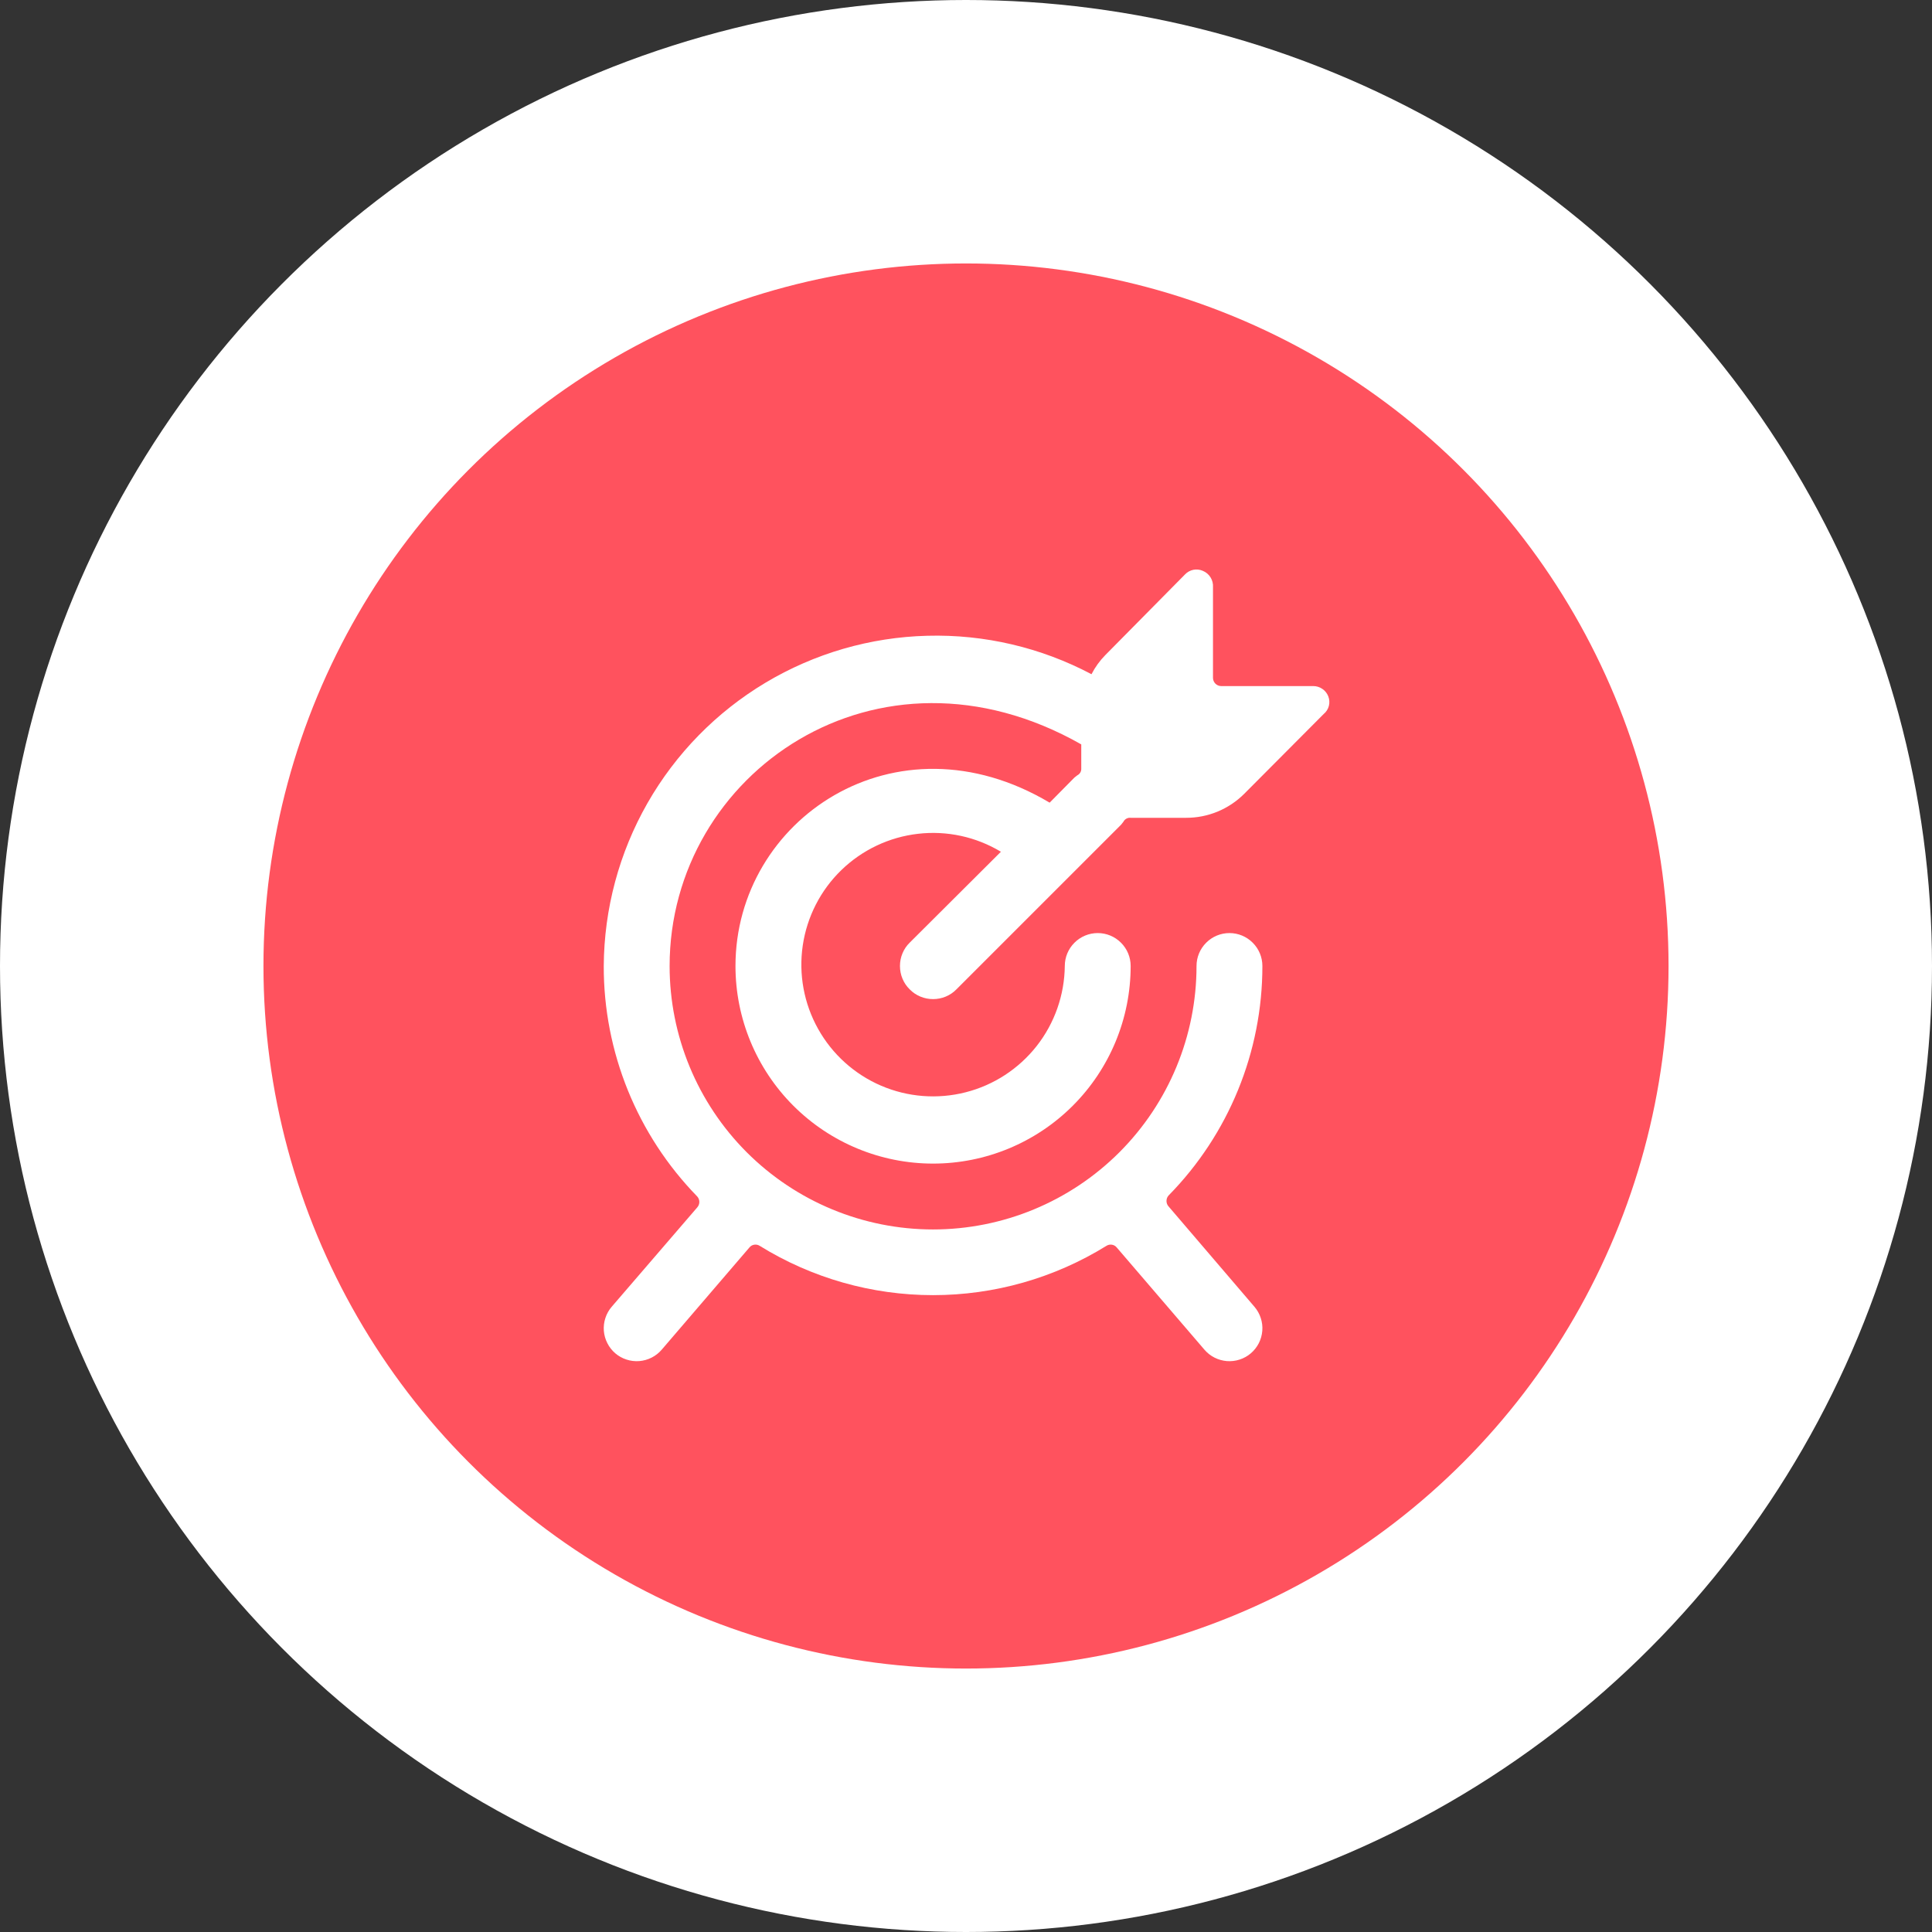
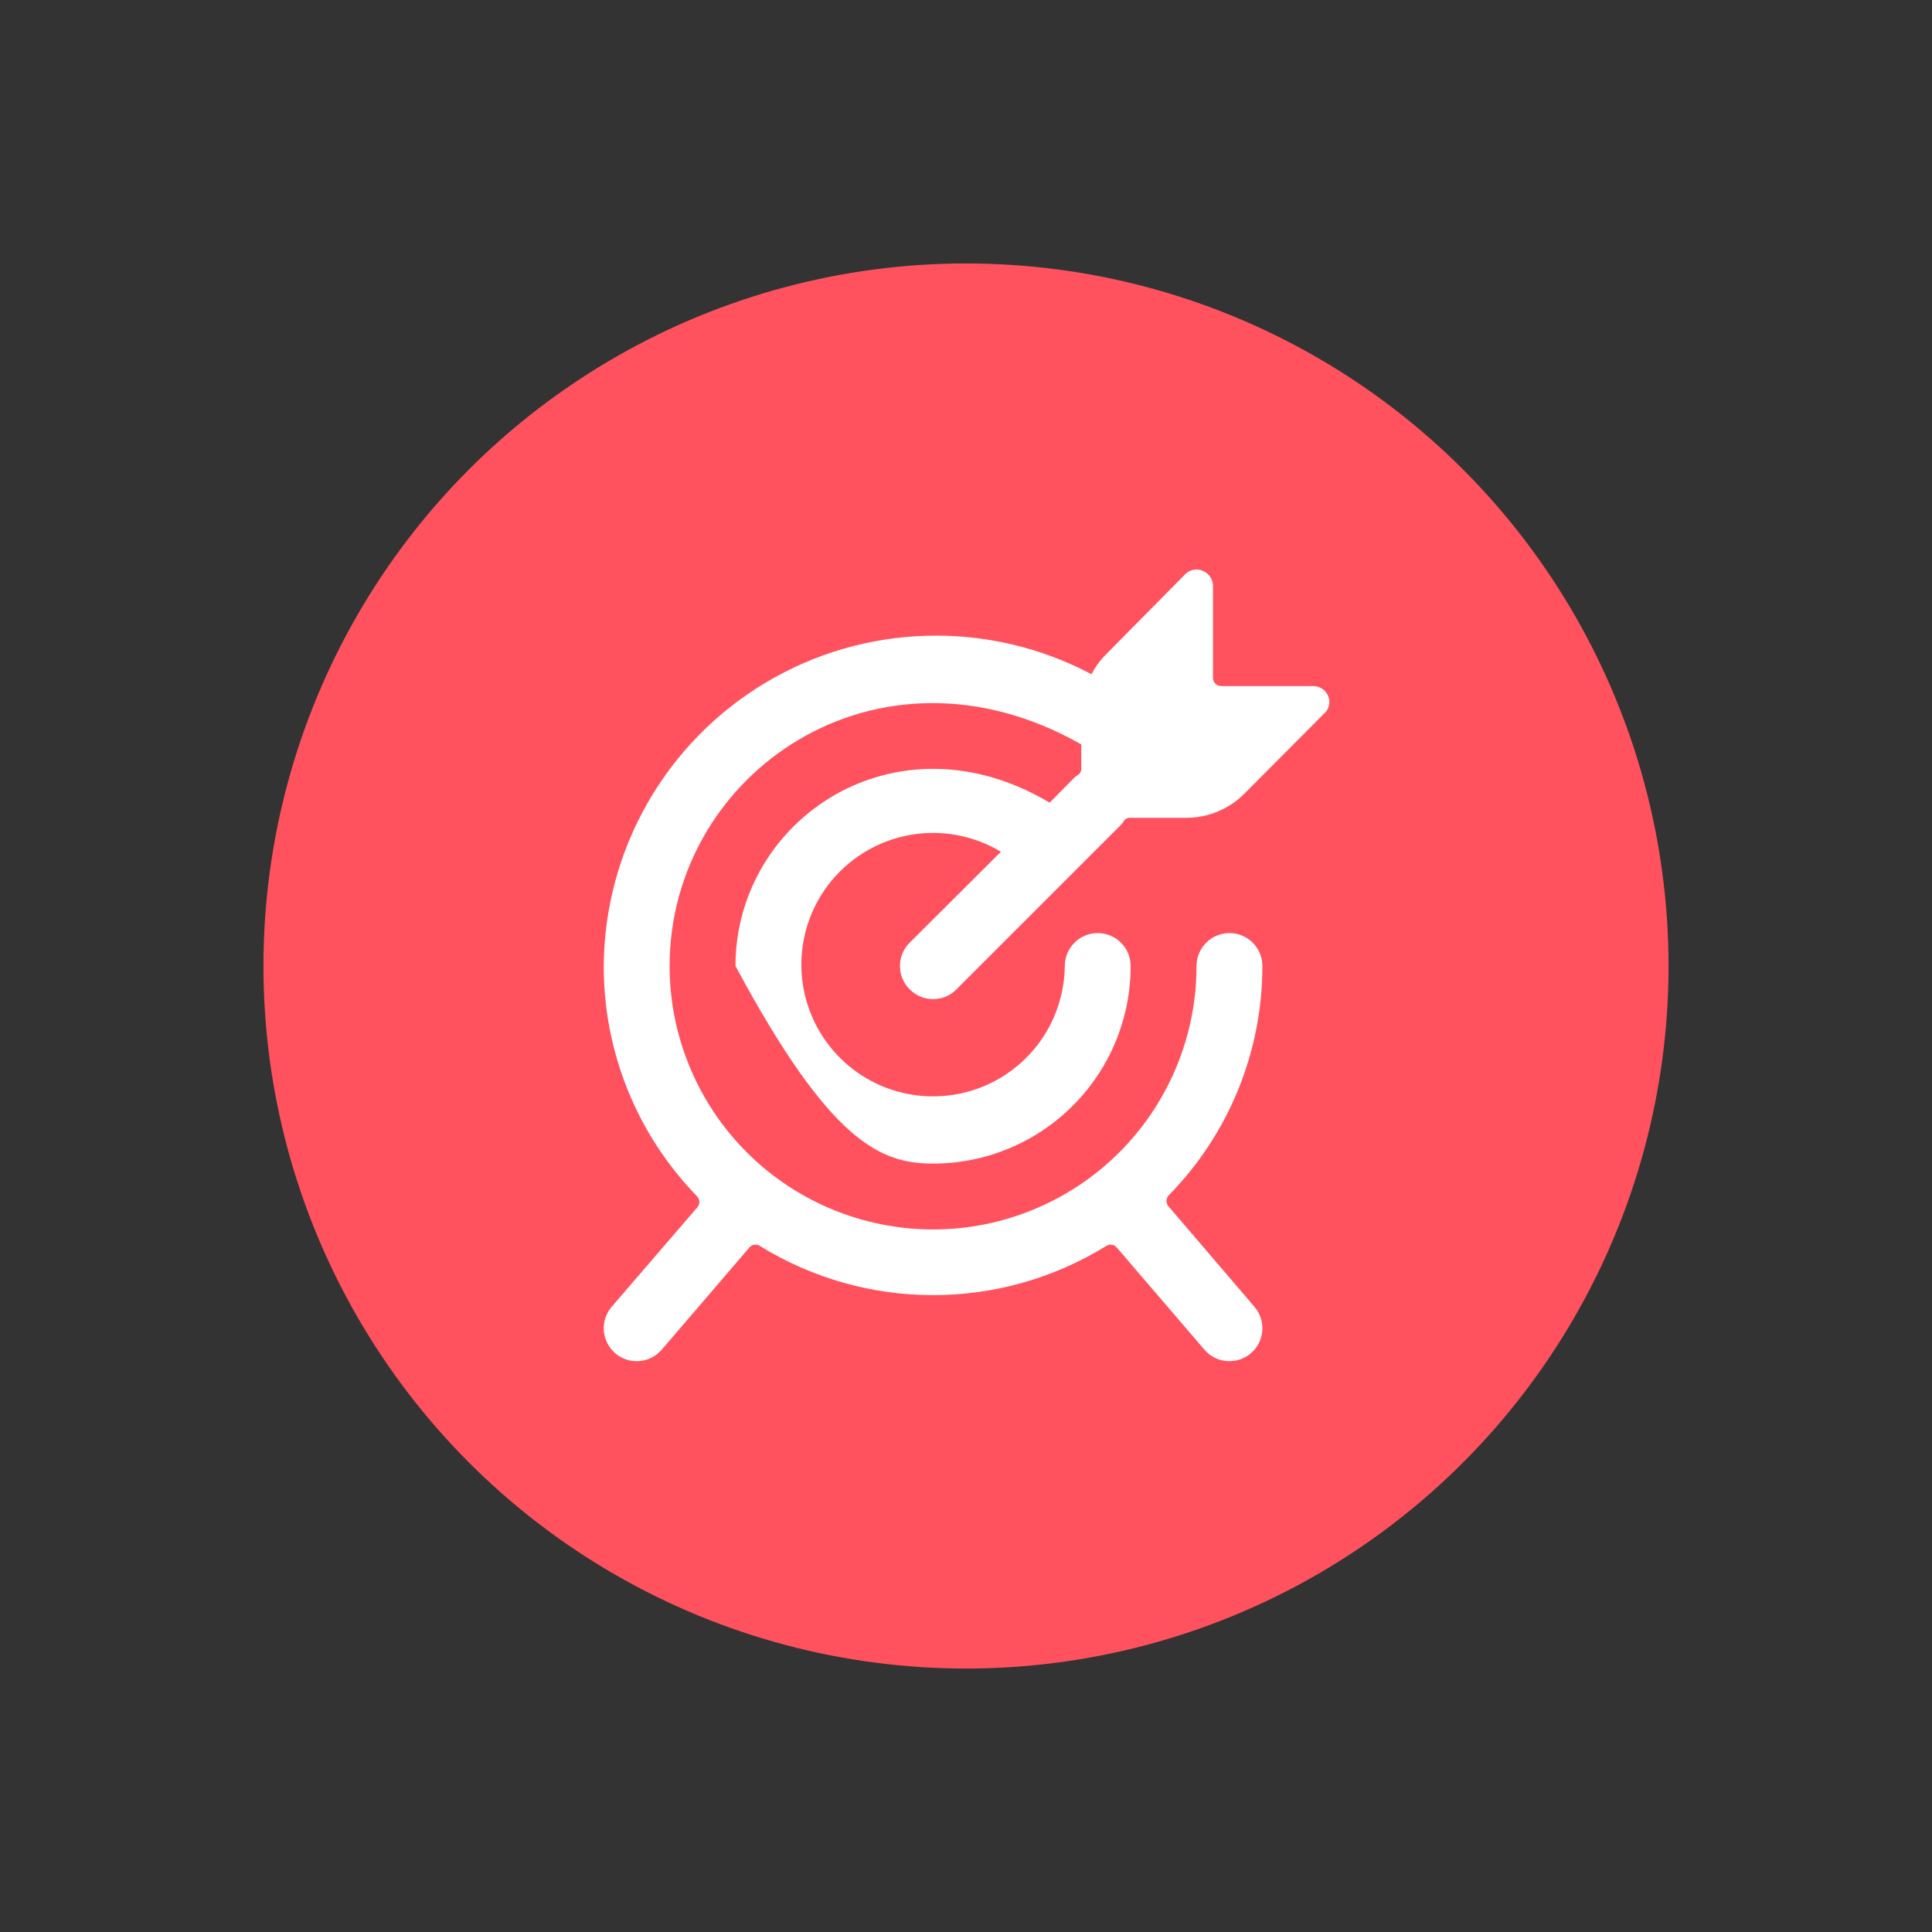
<svg xmlns="http://www.w3.org/2000/svg" width="44" height="44" viewBox="0 0 44 44" fill="none">
  <rect x="0" y="0" width="44" height="44" fill="#333333" stroke="none" />
-   <circle cx="22" cy="22" r="22" fill="white" />
  <circle cx="22" cy="22" r="16" fill="#FF525E" />
-   <path d="M20.718 22.532C20.787 22.603 20.87 22.659 20.962 22.697C21.053 22.735 21.151 22.754 21.25 22.754C21.349 22.754 21.447 22.735 21.538 22.697C21.63 22.659 21.713 22.603 21.782 22.532L25.532 18.782L25.585 18.715C25.6 18.685 25.624 18.66 25.654 18.644C25.683 18.628 25.717 18.621 25.75 18.625H27.01C27.256 18.626 27.501 18.578 27.729 18.484C27.956 18.39 28.163 18.252 28.337 18.078L30.145 16.262C30.203 16.215 30.245 16.15 30.264 16.077C30.283 16.004 30.278 15.927 30.25 15.857C30.223 15.788 30.175 15.729 30.114 15.688C30.052 15.646 29.979 15.624 29.905 15.625H27.812C27.763 15.625 27.715 15.605 27.68 15.57C27.645 15.535 27.625 15.487 27.625 15.438V13.375C27.631 13.296 27.611 13.217 27.57 13.15C27.528 13.082 27.466 13.03 27.392 13C27.325 12.97 27.25 12.963 27.177 12.977C27.105 12.992 27.038 13.029 26.988 13.082L25.172 14.92C25.046 15.048 24.94 15.195 24.858 15.355C23.708 14.746 22.42 14.444 21.119 14.479C19.819 14.512 18.549 14.881 17.432 15.549C16.316 16.217 15.39 17.162 14.745 18.292C14.1 19.422 13.758 20.699 13.75 22C13.746 23.961 14.511 25.846 15.88 27.25C15.91 27.284 15.927 27.328 15.927 27.374C15.927 27.419 15.91 27.463 15.88 27.497L13.93 29.762C13.866 29.837 13.817 29.924 13.787 30.018C13.756 30.111 13.745 30.21 13.752 30.308C13.76 30.407 13.787 30.502 13.832 30.59C13.876 30.678 13.938 30.756 14.012 30.82C14.087 30.884 14.174 30.933 14.268 30.963C14.361 30.994 14.46 31.005 14.558 30.998C14.757 30.982 14.941 30.889 15.07 30.738L17.065 28.413C17.093 28.377 17.133 28.354 17.178 28.347C17.222 28.34 17.268 28.35 17.305 28.375C18.49 29.108 19.856 29.496 21.25 29.496C22.644 29.496 24.01 29.108 25.195 28.375C25.233 28.35 25.278 28.34 25.322 28.347C25.367 28.354 25.407 28.377 25.435 28.413L27.43 30.738C27.559 30.889 27.743 30.982 27.942 30.998C28.04 31.005 28.139 30.994 28.232 30.963C28.326 30.933 28.413 30.884 28.488 30.82C28.562 30.756 28.624 30.678 28.669 30.59C28.713 30.502 28.74 30.407 28.748 30.308C28.756 30.21 28.744 30.111 28.713 30.018C28.683 29.924 28.634 29.837 28.57 29.762L26.613 27.475C26.582 27.441 26.566 27.397 26.566 27.351C26.566 27.306 26.582 27.262 26.613 27.227C27.983 25.833 28.751 23.955 28.75 22C28.75 21.801 28.671 21.61 28.53 21.47C28.39 21.329 28.199 21.25 28 21.25C27.801 21.25 27.61 21.329 27.47 21.47C27.329 21.61 27.25 21.801 27.25 22C27.25 23.591 26.618 25.117 25.493 26.243C24.367 27.368 22.841 28 21.25 28C19.659 28 18.133 27.368 17.007 26.243C15.882 25.117 15.25 23.591 15.25 22C15.25 17.605 19.99 14.32 24.625 16.953V17.5C24.627 17.532 24.62 17.564 24.604 17.592C24.588 17.62 24.564 17.643 24.535 17.657L24.468 17.71L23.905 18.28C20.387 16.188 16.75 18.67 16.75 22C16.75 23.194 17.224 24.338 18.068 25.182C18.912 26.026 20.057 26.5 21.25 26.5C22.444 26.5 23.588 26.026 24.432 25.182C25.276 24.338 25.75 23.194 25.75 22C25.75 21.801 25.671 21.61 25.53 21.47C25.39 21.329 25.199 21.25 25 21.25C24.801 21.25 24.61 21.329 24.47 21.47C24.329 21.61 24.25 21.801 24.25 22C24.243 22.661 24.018 23.302 23.61 23.822C23.201 24.342 22.633 24.713 21.992 24.876C21.351 25.04 20.674 24.987 20.066 24.726C19.459 24.465 18.954 24.01 18.632 23.433C18.309 22.856 18.186 22.188 18.282 21.534C18.378 20.88 18.687 20.275 19.162 19.815C19.637 19.355 20.251 19.064 20.908 18.989C21.565 18.913 22.228 19.057 22.795 19.398L20.718 21.468C20.647 21.537 20.591 21.62 20.553 21.712C20.515 21.803 20.496 21.901 20.496 22C20.496 22.099 20.515 22.197 20.553 22.288C20.591 22.38 20.647 22.463 20.718 22.532Z" fill="white" />
+   <path d="M20.718 22.532C20.787 22.603 20.87 22.659 20.962 22.697C21.053 22.735 21.151 22.754 21.25 22.754C21.349 22.754 21.447 22.735 21.538 22.697C21.63 22.659 21.713 22.603 21.782 22.532L25.532 18.782L25.585 18.715C25.6 18.685 25.624 18.66 25.654 18.644C25.683 18.628 25.717 18.621 25.75 18.625H27.01C27.256 18.626 27.501 18.578 27.729 18.484C27.956 18.39 28.163 18.252 28.337 18.078L30.145 16.262C30.203 16.215 30.245 16.15 30.264 16.077C30.283 16.004 30.278 15.927 30.25 15.857C30.223 15.788 30.175 15.729 30.114 15.688C30.052 15.646 29.979 15.624 29.905 15.625H27.812C27.763 15.625 27.715 15.605 27.68 15.57C27.645 15.535 27.625 15.487 27.625 15.438V13.375C27.631 13.296 27.611 13.217 27.57 13.15C27.528 13.082 27.466 13.03 27.392 13C27.325 12.97 27.25 12.963 27.177 12.977C27.105 12.992 27.038 13.029 26.988 13.082L25.172 14.92C25.046 15.048 24.94 15.195 24.858 15.355C23.708 14.746 22.42 14.444 21.119 14.479C19.819 14.512 18.549 14.881 17.432 15.549C16.316 16.217 15.39 17.162 14.745 18.292C14.1 19.422 13.758 20.699 13.75 22C13.746 23.961 14.511 25.846 15.88 27.25C15.91 27.284 15.927 27.328 15.927 27.374C15.927 27.419 15.91 27.463 15.88 27.497L13.93 29.762C13.866 29.837 13.817 29.924 13.787 30.018C13.756 30.111 13.745 30.21 13.752 30.308C13.76 30.407 13.787 30.502 13.832 30.59C13.876 30.678 13.938 30.756 14.012 30.82C14.087 30.884 14.174 30.933 14.268 30.963C14.361 30.994 14.46 31.005 14.558 30.998C14.757 30.982 14.941 30.889 15.07 30.738L17.065 28.413C17.093 28.377 17.133 28.354 17.178 28.347C17.222 28.34 17.268 28.35 17.305 28.375C18.49 29.108 19.856 29.496 21.25 29.496C22.644 29.496 24.01 29.108 25.195 28.375C25.233 28.35 25.278 28.34 25.322 28.347C25.367 28.354 25.407 28.377 25.435 28.413L27.43 30.738C27.559 30.889 27.743 30.982 27.942 30.998C28.04 31.005 28.139 30.994 28.232 30.963C28.326 30.933 28.413 30.884 28.488 30.82C28.562 30.756 28.624 30.678 28.669 30.59C28.713 30.502 28.74 30.407 28.748 30.308C28.756 30.21 28.744 30.111 28.713 30.018C28.683 29.924 28.634 29.837 28.57 29.762L26.613 27.475C26.582 27.441 26.566 27.397 26.566 27.351C26.566 27.306 26.582 27.262 26.613 27.227C27.983 25.833 28.751 23.955 28.75 22C28.75 21.801 28.671 21.61 28.53 21.47C28.39 21.329 28.199 21.25 28 21.25C27.801 21.25 27.61 21.329 27.47 21.47C27.329 21.61 27.25 21.801 27.25 22C27.25 23.591 26.618 25.117 25.493 26.243C24.367 27.368 22.841 28 21.25 28C19.659 28 18.133 27.368 17.007 26.243C15.882 25.117 15.25 23.591 15.25 22C15.25 17.605 19.99 14.32 24.625 16.953V17.5C24.627 17.532 24.62 17.564 24.604 17.592C24.588 17.62 24.564 17.643 24.535 17.657L24.468 17.71L23.905 18.28C20.387 16.188 16.75 18.67 16.75 22C18.912 26.026 20.057 26.5 21.25 26.5C22.444 26.5 23.588 26.026 24.432 25.182C25.276 24.338 25.75 23.194 25.75 22C25.75 21.801 25.671 21.61 25.53 21.47C25.39 21.329 25.199 21.25 25 21.25C24.801 21.25 24.61 21.329 24.47 21.47C24.329 21.61 24.25 21.801 24.25 22C24.243 22.661 24.018 23.302 23.61 23.822C23.201 24.342 22.633 24.713 21.992 24.876C21.351 25.04 20.674 24.987 20.066 24.726C19.459 24.465 18.954 24.01 18.632 23.433C18.309 22.856 18.186 22.188 18.282 21.534C18.378 20.88 18.687 20.275 19.162 19.815C19.637 19.355 20.251 19.064 20.908 18.989C21.565 18.913 22.228 19.057 22.795 19.398L20.718 21.468C20.647 21.537 20.591 21.62 20.553 21.712C20.515 21.803 20.496 21.901 20.496 22C20.496 22.099 20.515 22.197 20.553 22.288C20.591 22.38 20.647 22.463 20.718 22.532Z" fill="white" />
</svg>